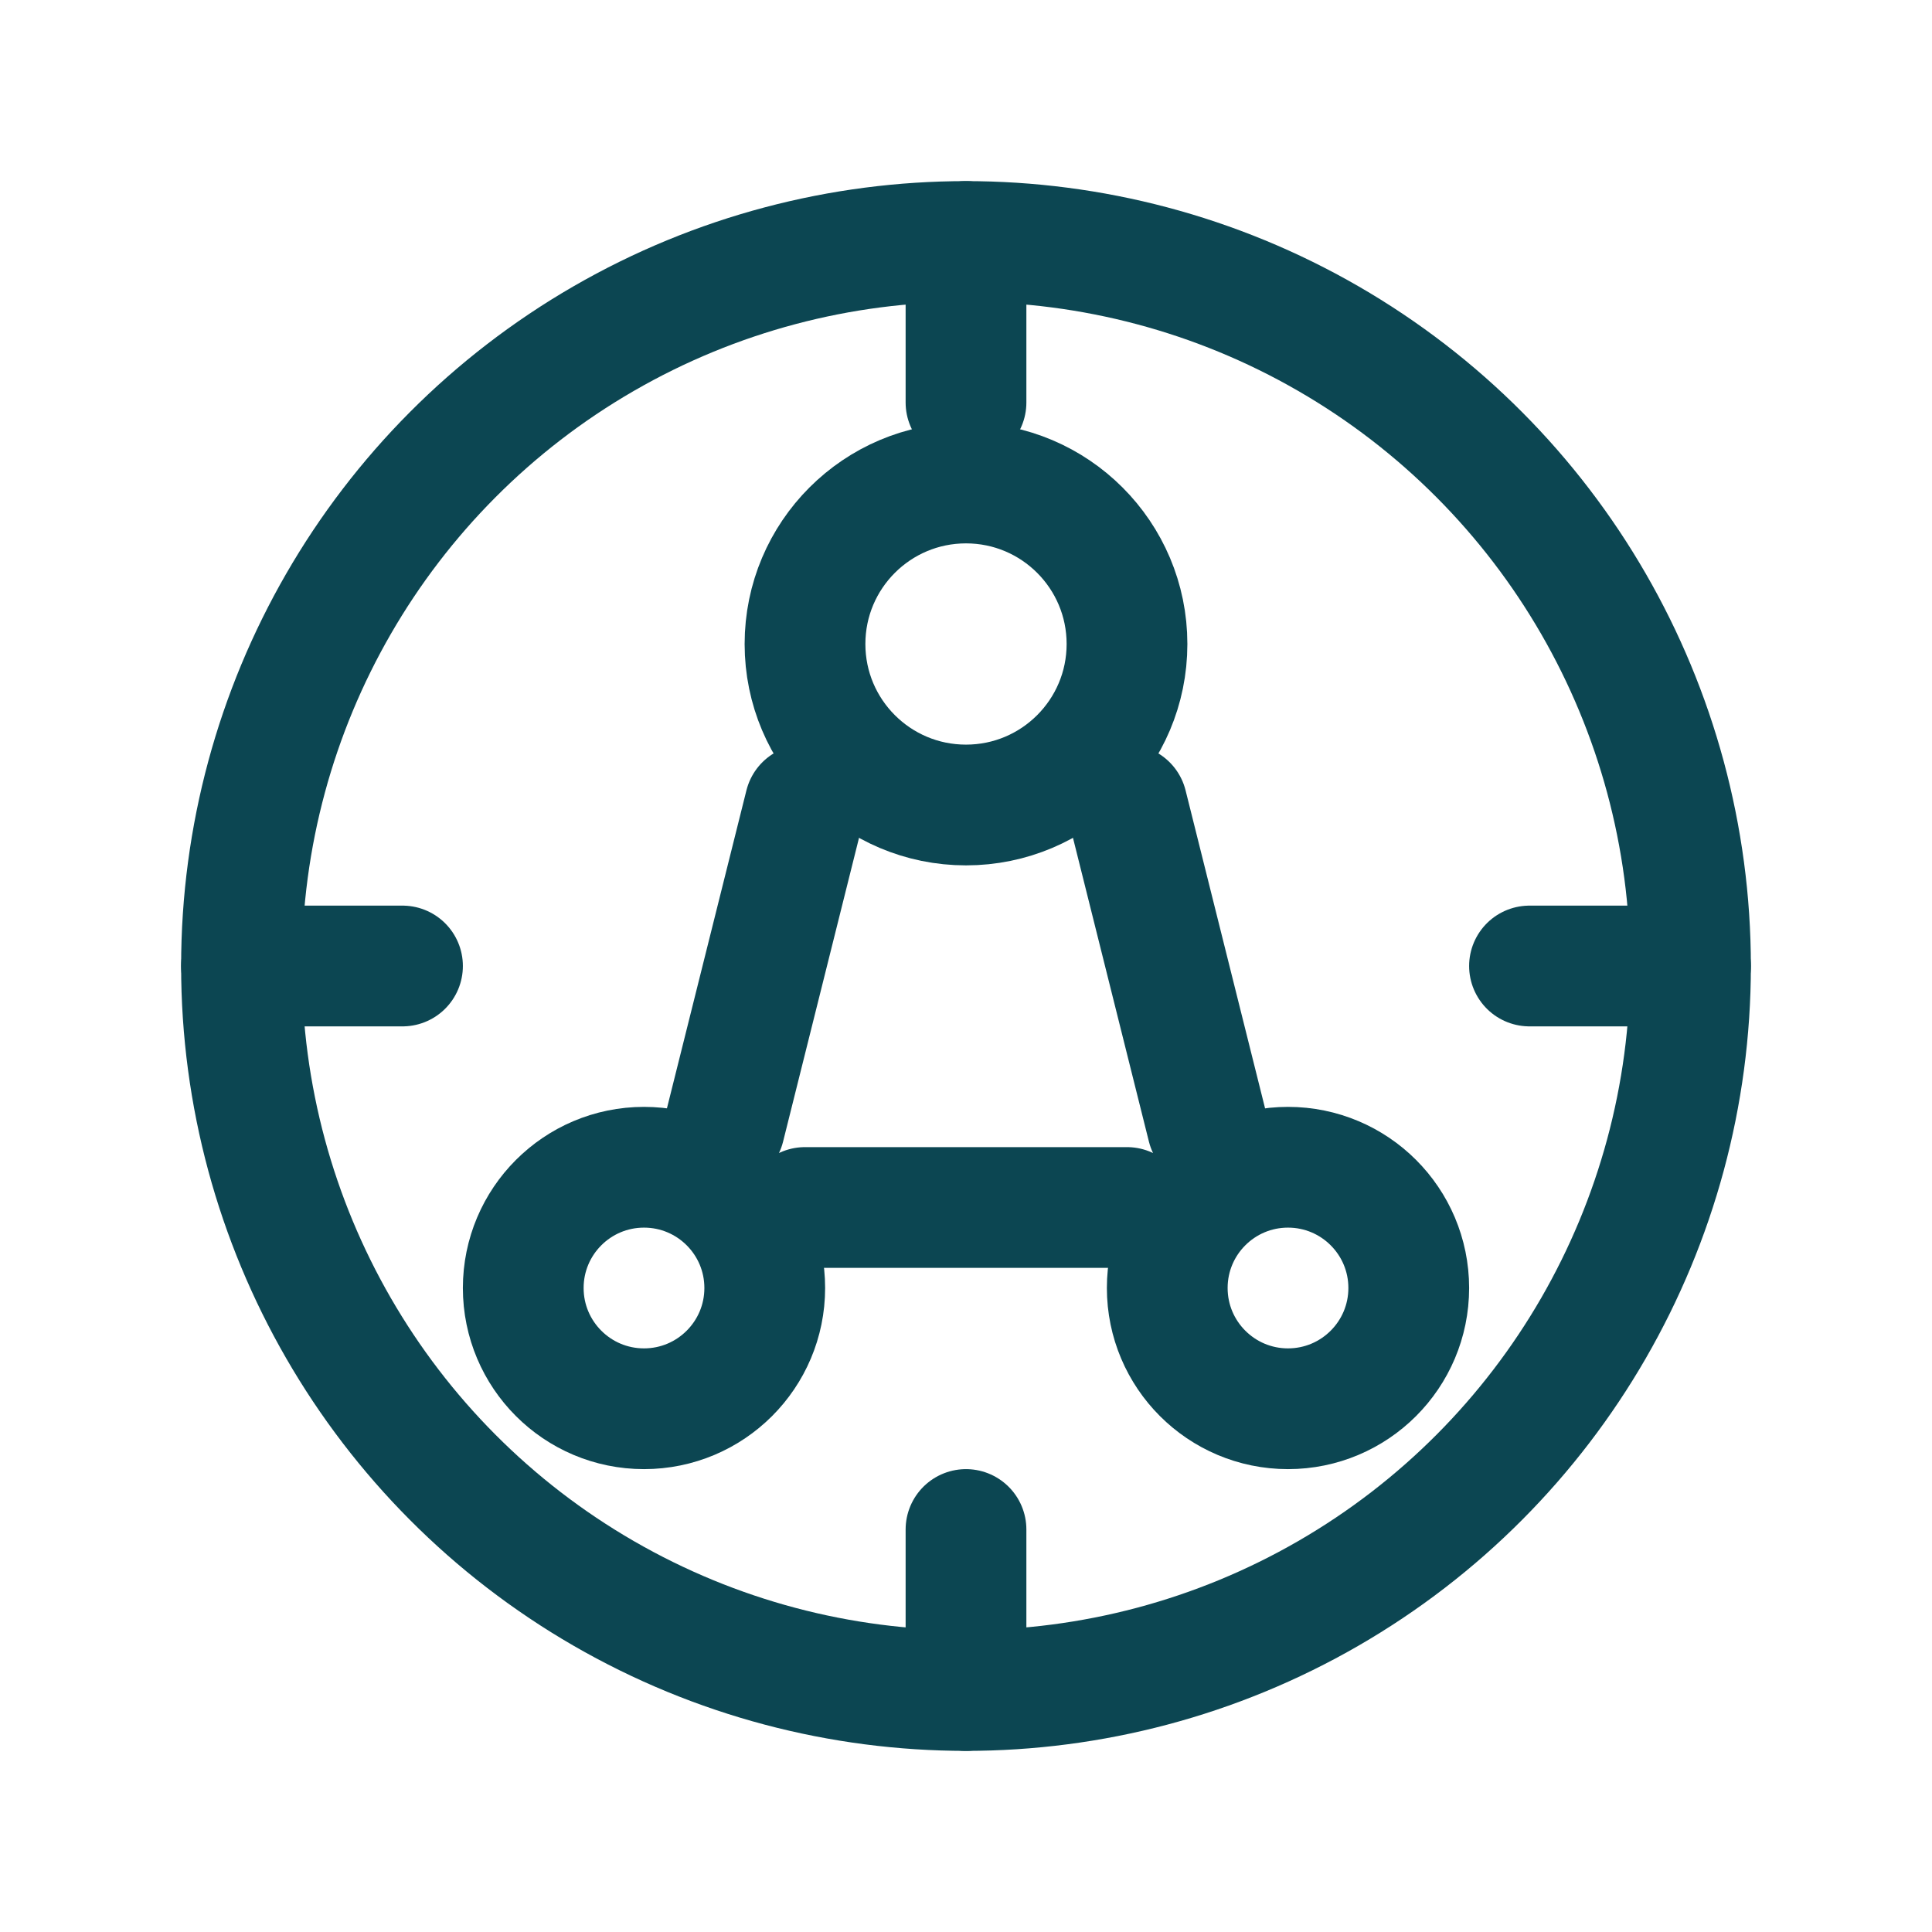
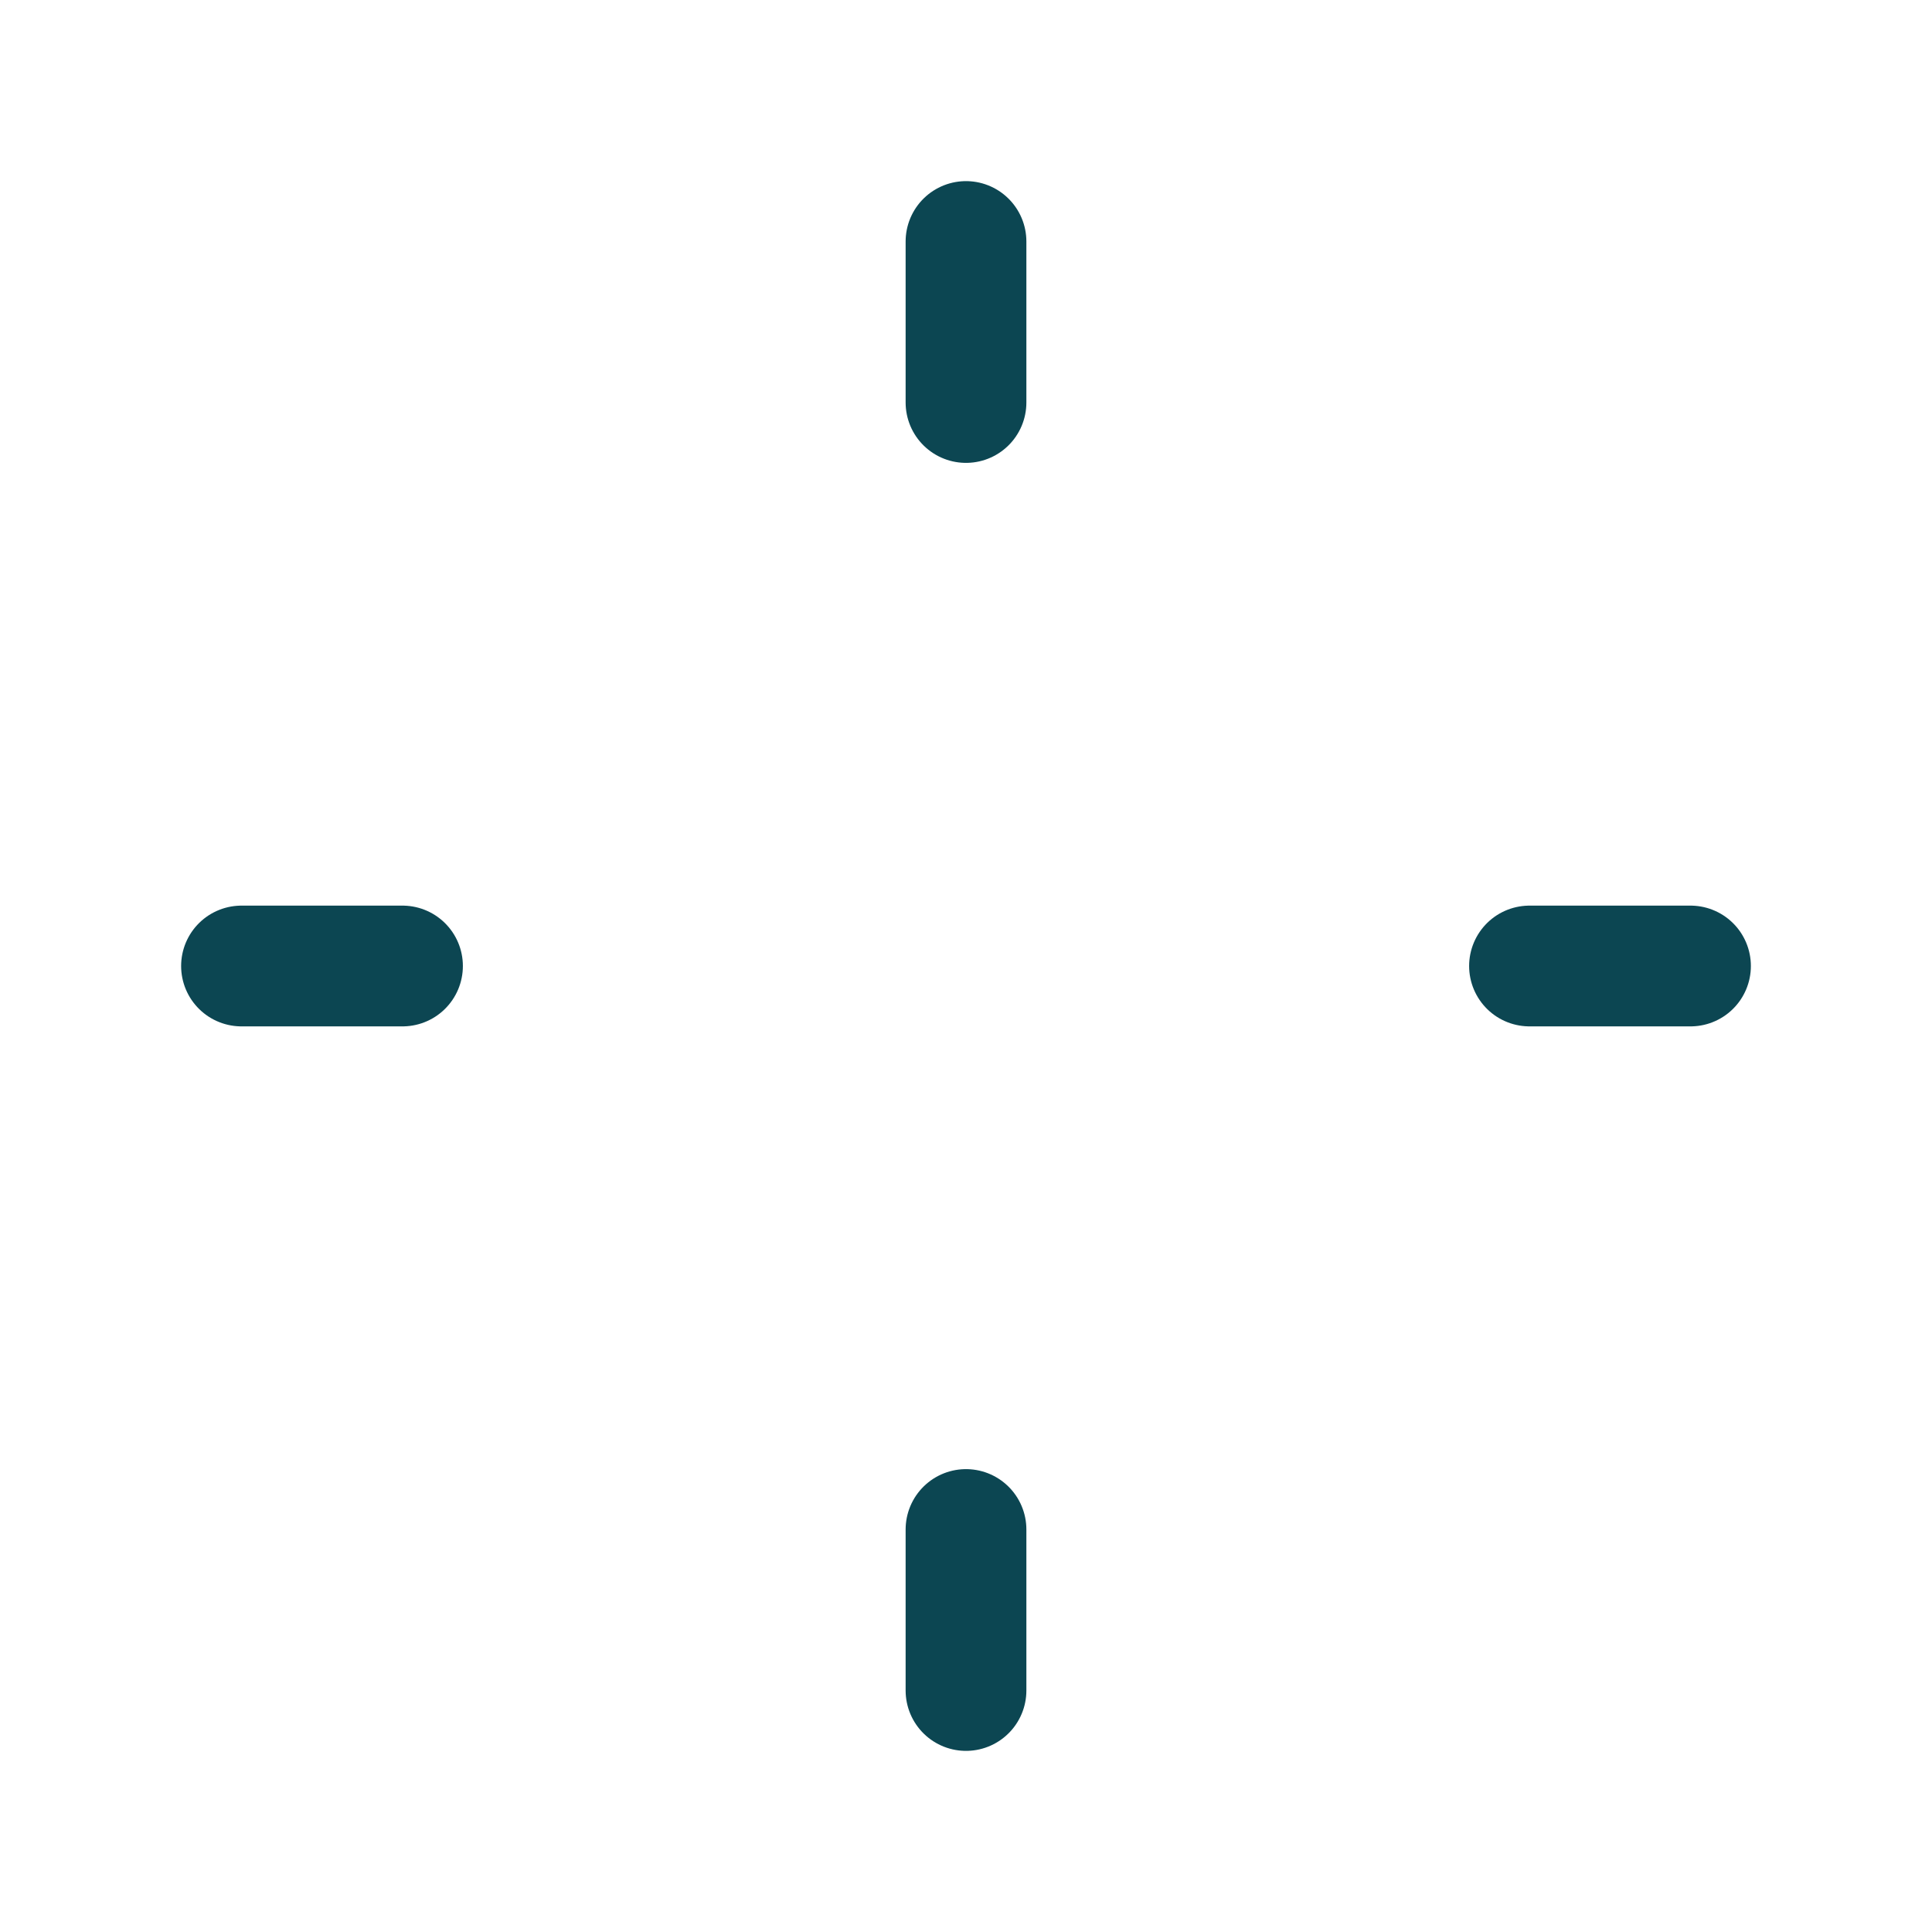
<svg xmlns="http://www.w3.org/2000/svg" viewBox="0 0 24 24" fill="none">
-   <circle cx="12" cy="12" r="9" stroke="#0C4652" stroke-width="1.5" />
-   <circle cx="12" cy="8" r="2" stroke="#0C4652" stroke-width="1.5" />
-   <circle cx="8" cy="16" r="1.5" stroke="#0C4652" stroke-width="1.5" />
-   <circle cx="16" cy="16" r="1.5" stroke="#0C4652" stroke-width="1.5" />
-   <path d="M10 10L9 14M14 10L15 14M10 15H14" stroke="#0C4652" stroke-width="1.5" stroke-linecap="round" />
  <path d="M12 3V5M12 19V21M3 12H5M19 12H21" stroke="#0C4652" stroke-width="1.5" stroke-linecap="round" />
</svg>